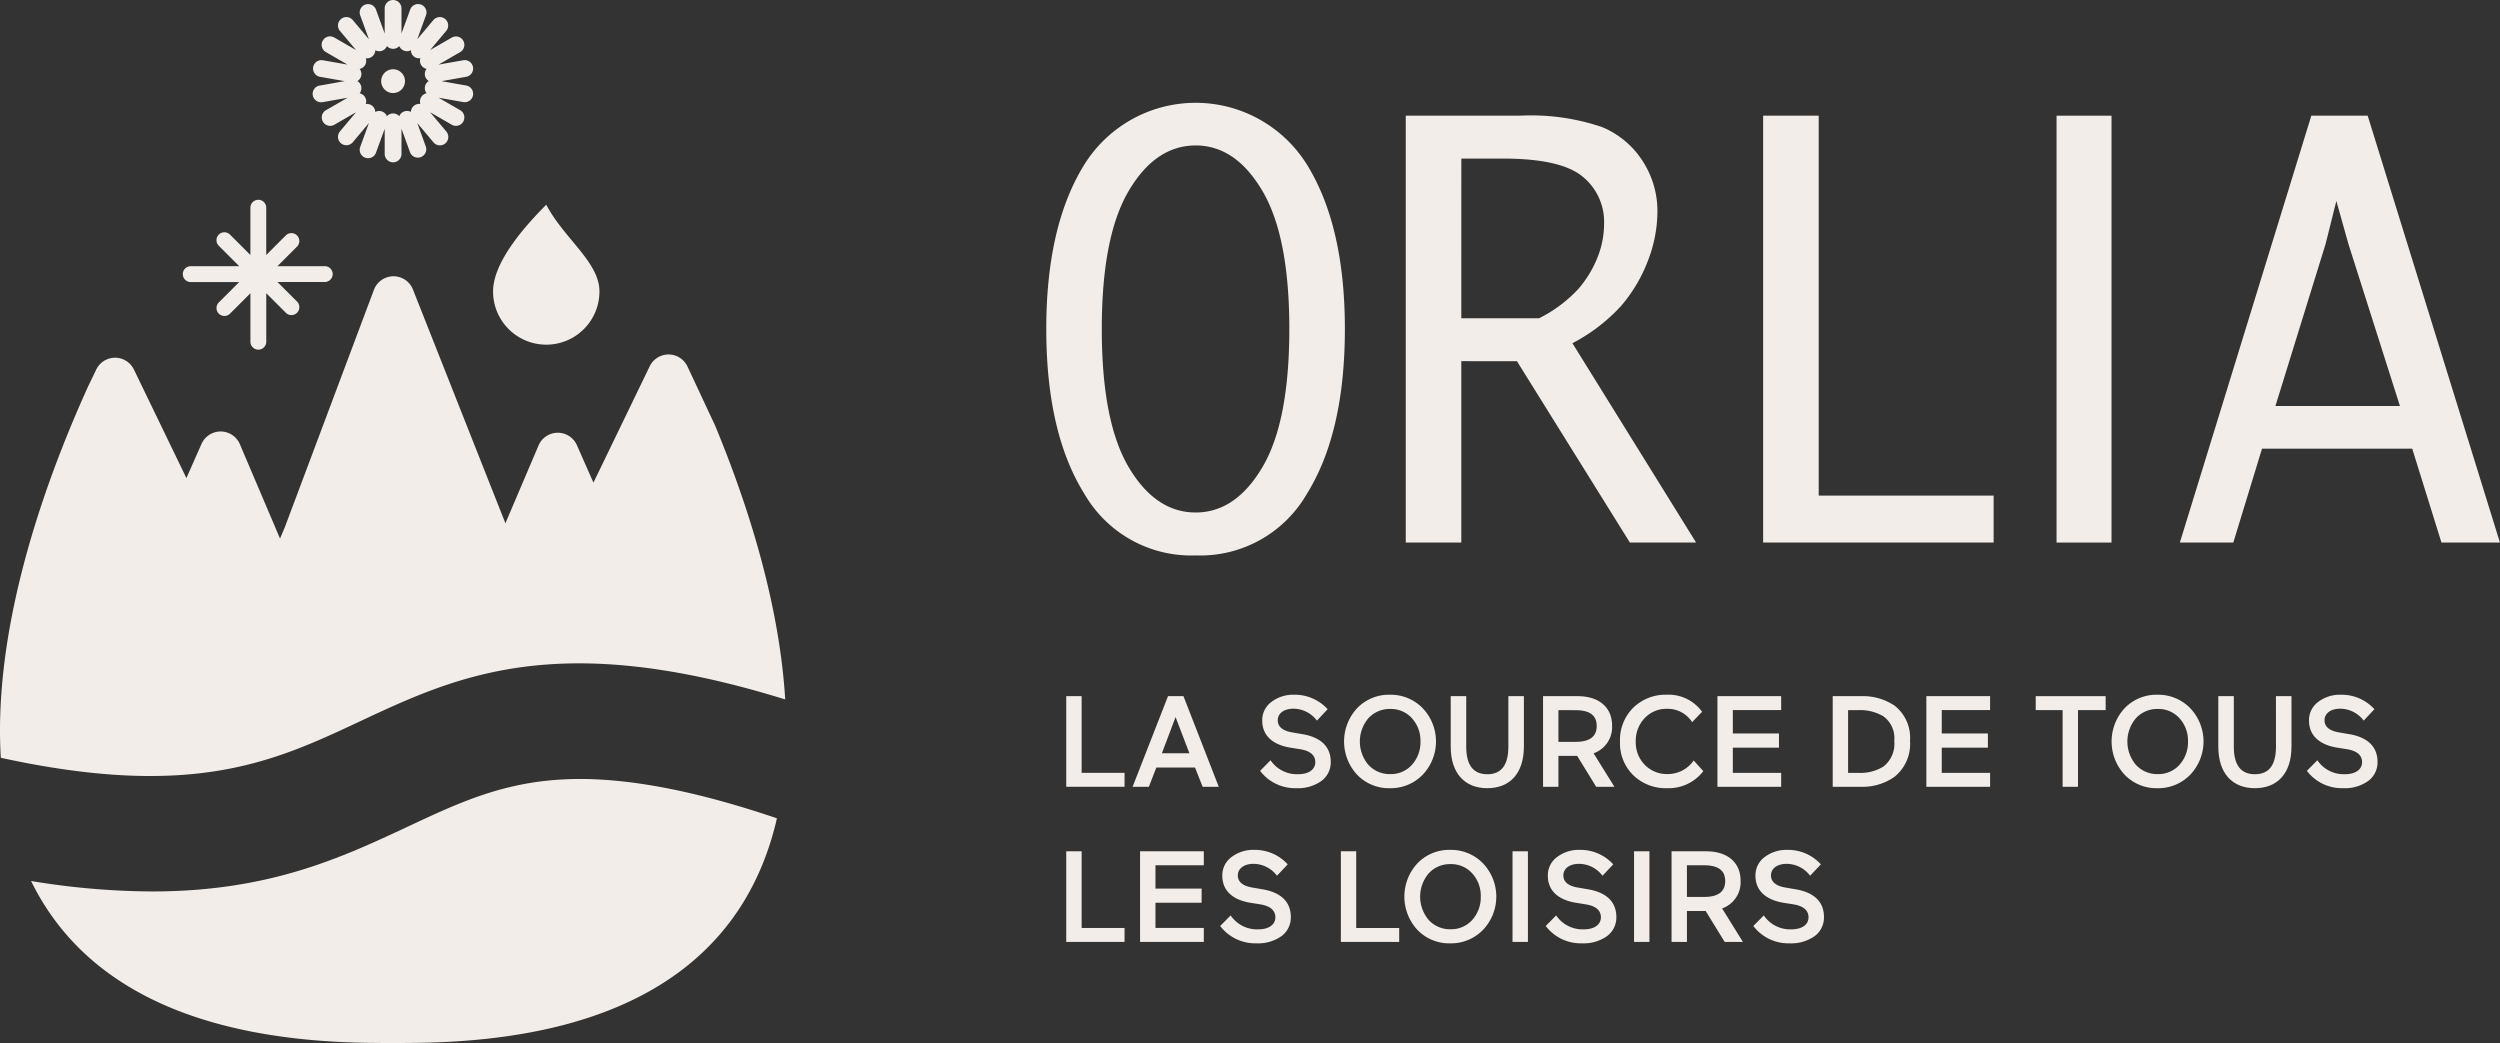
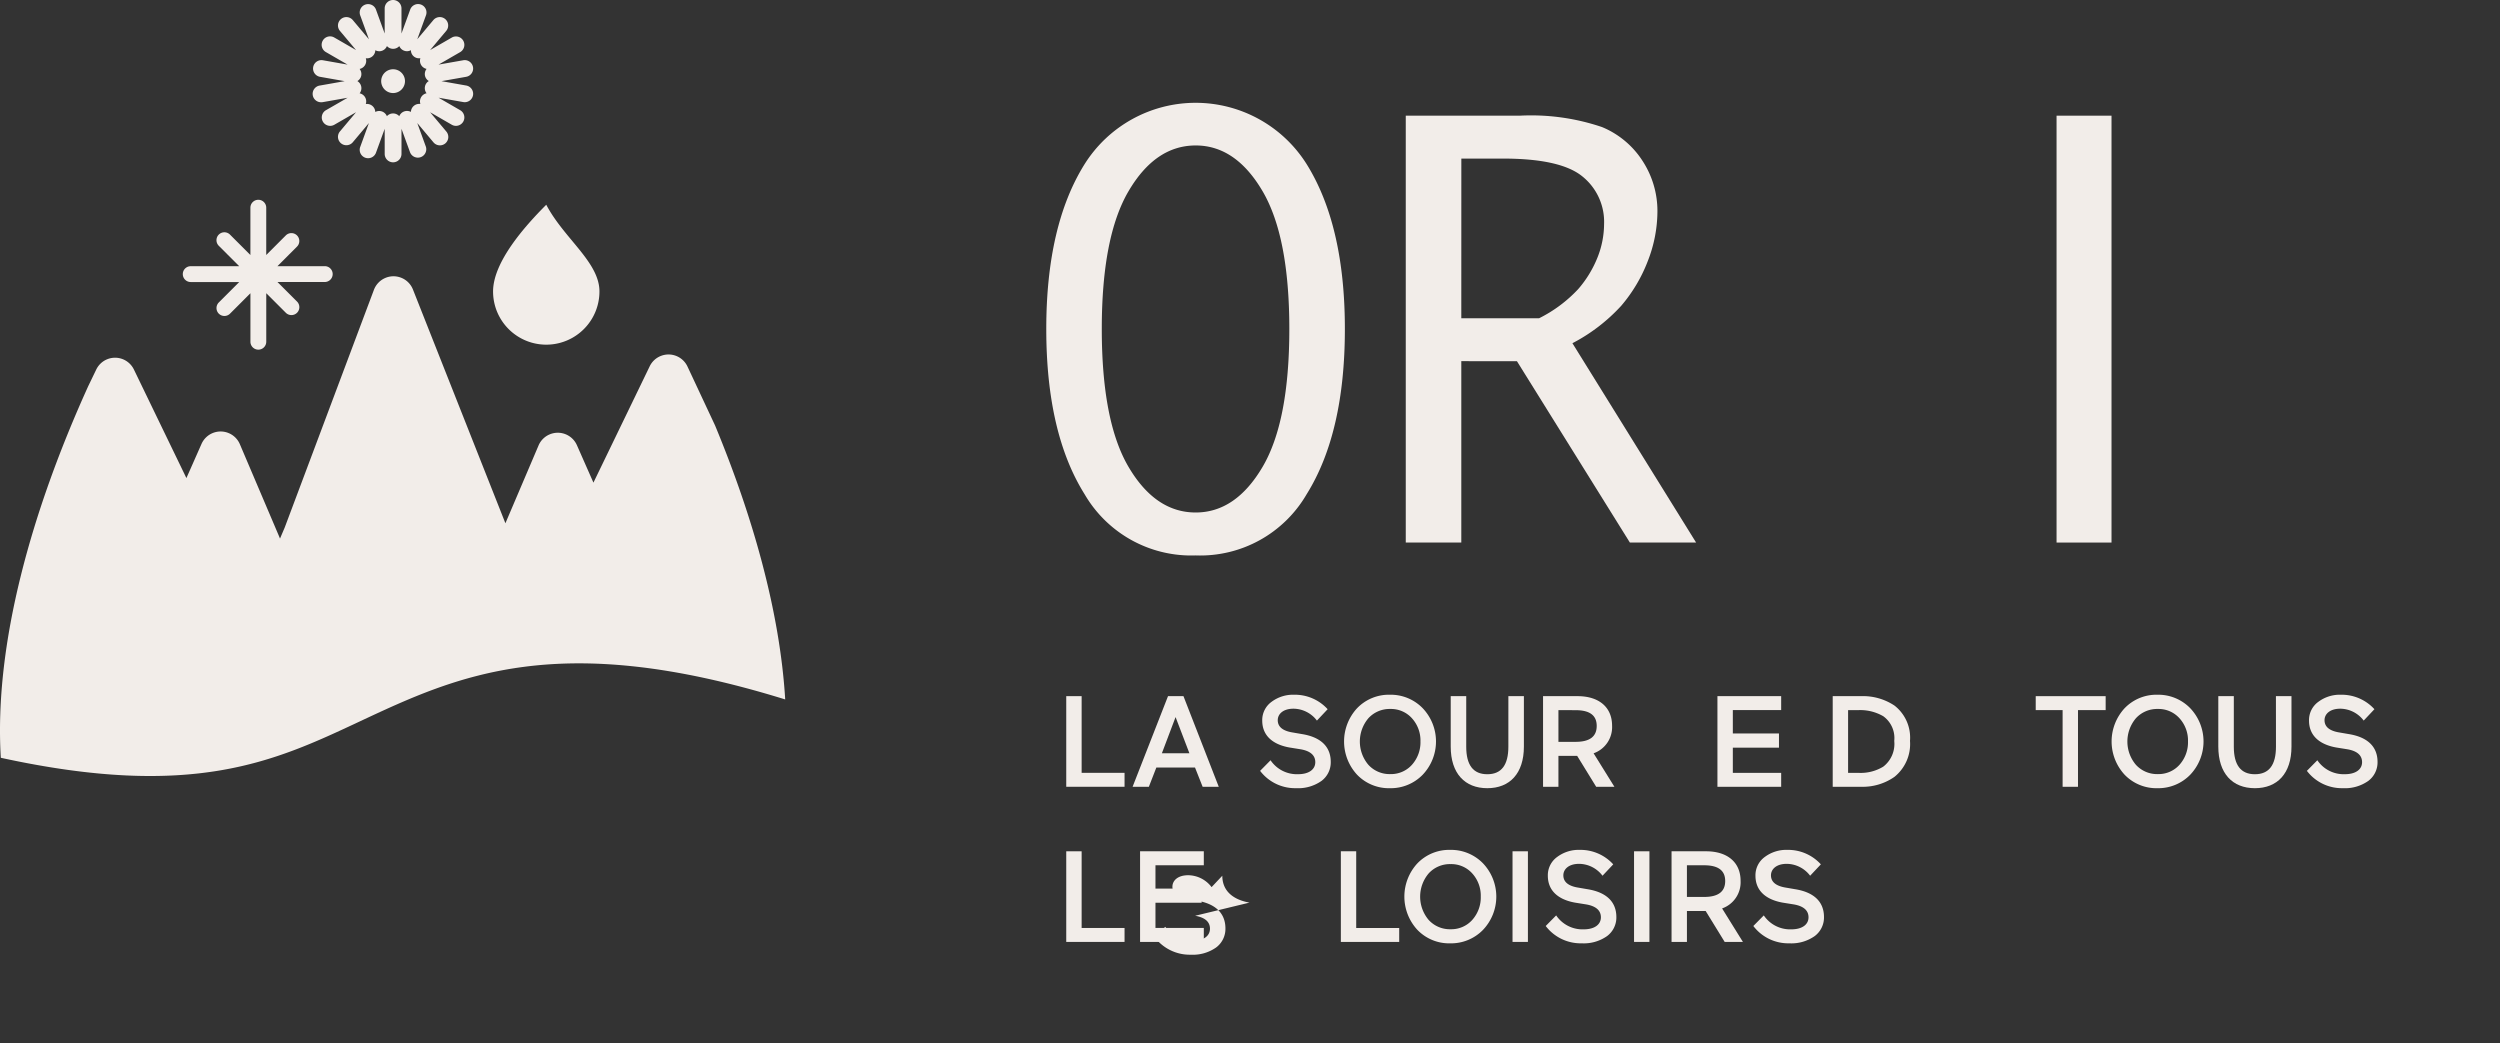
<svg xmlns="http://www.w3.org/2000/svg" width="215.173" height="89.799" viewBox="0 0 215.173 89.799">
  <rect x="0" y="0" width="215.173" height="89.799" fill="#333333" stroke="none" />
  <defs>
    <clipPath id="clip-path">
      <rect id="Rectangle_15" data-name="Rectangle 15" width="215.173" height="89.799" fill="#f2ede9" />
    </clipPath>
  </defs>
  <g id="Logo" transform="translate(-14.827 -6.188)">
    <g id="Groupe_6" data-name="Groupe 6" transform="translate(14.827 6.188)" clip-path="url(#clip-path)">
      <path id="Tracé_73" data-name="Tracé 73" d="M69.873,13.347a1.024,1.024,0,1,1-1.024-1.024,1.024,1.024,0,0,1,1.024,1.024" transform="translate(-35.016 -6.362)" fill="#f2ede9" />
      <path id="Tracé_74" data-name="Tracé 74" d="M68.88,7.361l-2.13-.376,2.13-.375a.723.723,0,1,0-.252-1.424L66.5,5.561,68.372,4.48a.723.723,0,0,0-.723-1.252L65.775,4.31l1.391-1.658a.723.723,0,0,0-1.108-.929L64.668,3.38l.74-2.033A.723.723,0,1,0,64.05.854l-.74,2.032V.723a.723.723,0,0,0-1.446,0V2.886L61.125.854a.723.723,0,1,0-1.358.494l.74,2.033-1.39-1.657a.723.723,0,0,0-1.108.929L59.4,4.31,57.526,3.228A.723.723,0,1,0,56.8,4.48l1.872,1.081-2.129-.375a.723.723,0,0,0-.251,1.424l2.13.375-2.13.376A.723.723,0,0,0,56.419,8.8a.746.746,0,0,0,.126-.011l2.129-.376L56.8,9.49a.723.723,0,0,0,.723,1.252L59.4,9.66l-1.391,1.658a.723.723,0,0,0,1.108.929l1.39-1.657-.74,2.033a.723.723,0,1,0,1.358.494l.74-2.032v2.163a.723.723,0,1,0,1.446,0V11.085l.74,2.032a.723.723,0,0,0,1.358-.494l-.74-2.033,1.39,1.657a.723.723,0,1,0,1.108-.929L65.775,9.66l1.874,1.082a.723.723,0,0,0,.723-1.252L66.5,8.409l2.129.376a.755.755,0,0,0,.127.011.723.723,0,0,0,.125-1.435M63.119,10a.715.715,0,0,0-1.064,0,.716.716,0,0,0-1-.363.715.715,0,0,0-.815-.684.716.716,0,0,0-.532-.922.714.714,0,0,0-.194-1.052.711.711,0,0,0,.335-.479.719.719,0,0,0-.142-.566.714.714,0,0,0,.532-.922.729.729,0,0,0,.1.01.718.718,0,0,0,.719-.7.708.708,0,0,0,1-.357.715.715,0,0,0,1.064,0,.718.718,0,0,0,.419.4.726.726,0,0,0,.247.044.718.718,0,0,0,.334-.09.695.695,0,0,0,.816.689.715.715,0,0,0,.533.922.721.721,0,0,0-.142.566.713.713,0,0,0,.334.479.714.714,0,0,0-.193,1.052.717.717,0,0,0-.532.922.715.715,0,0,0-.816.684.715.715,0,0,0-1,.363" transform="translate(-28.755)" fill="#f2ede9" />
      <path id="Tracé_75" data-name="Tracé 75" d="M96.889,43.894a4.578,4.578,0,1,1-9.156,0c0-2.528,2.7-5.583,4.578-7.466,1.52,2.907,4.578,4.937,4.578,7.466" transform="translate(-45.295 -18.807)" fill="#f2ede9" />
      <path id="Tracé_76" data-name="Tracé 76" d="M44.742,41.262h-4.07l1.683-1.683a.681.681,0,0,0-.964-.964L39.708,40.3V36.229a.681.681,0,1,0-1.363,0V40.3l-1.757-1.756a.681.681,0,0,0-.964.963l1.757,1.757H33.208a.681.681,0,0,0,0,1.363h4.175l-1.757,1.757a.681.681,0,0,0,.964.964l1.757-1.757v4.174a.681.681,0,0,0,1.363,0V43.588l1.684,1.684a.681.681,0,0,0,.964-.964l-1.684-1.684h4.071a.681.681,0,1,0,0-1.363" transform="translate(-16.793 -18.352)" fill="#f2ede9" />
      <path id="Tracé_77" data-name="Tracé 77" d="M.07,90.6c-.594-9.81,2.676-21.3,7.521-31.98l.693-1.436a1.8,1.8,0,0,1,3.242,0l4.518,9.342,1.3-2.94a1.8,1.8,0,0,1,3.3.021L24,71.492l.1.241.405-.952,7.678-20.457a1.8,1.8,0,0,1,3.359-.028L43.5,70.415l2.854-6.7a1.8,1.8,0,0,1,3.3-.021l1.422,3.224,4.842-10.01a1.8,1.8,0,0,1,3.253.017L61.547,62c3.27,7.888,5.581,16.07,6.035,23.578-19.6-6.078-28.248-2.026-36.658,1.912C23.59,90.928,16.6,94.205.07,90.6" transform="translate(0 -25.378)" fill="#f2ede9" />
-       <path id="Tracé_78" data-name="Tracé 78" d="M69.726,141.988q-.059.272-.128.544c-2.759,11.026-11.979,18.8-31.849,18.79l0,.035c-.359,0-.707-.01-1.063-.017s-.7.014-1.059.017v-.035c-16.806.011-25.991-5.549-30.093-13.937a65.089,65.089,0,0,0,10.422.9c10.088,0,16.294-2.908,22.046-5.6,4.482-2.1,8.357-3.913,13.995-4.07,4.809-.131,10.656.974,17.727,3.373" transform="translate(-2.859 -71.558)" fill="#f2ede9" />
      <path id="Tracé_79" data-name="Tracé 79" d="M189.719,131.667v-7.8h1.324v6.6h3.694v1.2Z" transform="translate(-97.948 -63.95)" fill="#f2ede9" />
      <path id="Tracé_80" data-name="Tracé 80" d="M205.9,123.868l3.038,7.8H207.55l-.657-1.658h-3.327l-.645,1.658h-1.4l3.049-7.8Zm-.679,1.8-1.179,3.116h2.37Z" transform="translate(-104.04 -63.95)" fill="#f2ede9" />
      <path id="Tracé_81" data-name="Tracé 81" d="M226.726,128.154c-1.48-.267-2.336-1.057-2.336-2.314a1.938,1.938,0,0,1,.8-1.614,3.084,3.084,0,0,1,1.947-.612,3.809,3.809,0,0,1,2.882,1.246l-.923.98a2.556,2.556,0,0,0-2.014-1.024c-.89,0-1.357.456-1.357.991,0,.567.434.923,1.291,1.057l.778.134c1.681.267,2.493,1.124,2.493,2.4a1.994,1.994,0,0,1-.8,1.636,3.481,3.481,0,0,1-2.181.623,3.784,3.784,0,0,1-3.1-1.491l.9-.912a2.735,2.735,0,0,0,2.37,1.2c.946,0,1.48-.423,1.48-1.035,0-.59-.423-.968-1.28-1.113Z" transform="translate(-115.75 -63.819)" fill="#f2ede9" />
      <path id="Tracé_82" data-name="Tracé 82" d="M240.276,124.772a3.793,3.793,0,0,1,2.815-1.157,3.835,3.835,0,0,1,2.826,1.157,4.154,4.154,0,0,1,0,5.731,3.835,3.835,0,0,1-2.826,1.157,3.793,3.793,0,0,1-2.815-1.157,4.215,4.215,0,0,1,0-5.731m.968,4.874a2.471,2.471,0,0,0,1.891.8,2.417,2.417,0,0,0,1.858-.8,2.9,2.9,0,0,0,.734-2.014,2.843,2.843,0,0,0-.734-1.992,2.419,2.419,0,0,0-1.858-.8,2.473,2.473,0,0,0-1.891.8,3.1,3.1,0,0,0,0,4.006" transform="translate(-123.469 -63.82)" fill="#f2ede9" />
      <path id="Tracé_83" data-name="Tracé 83" d="M263.091,123.867h1.335v4.339c0,2.325-1.224,3.583-3.149,3.583s-3.149-1.258-3.149-3.583v-4.339h1.335v4.351c0,1.58.6,2.37,1.814,2.37s1.813-.79,1.813-2.381Z" transform="translate(-133.266 -63.95)" fill="#f2ede9" />
      <path id="Tracé_84" data-name="Tracé 84" d="M279.127,131.668l-1.636-2.66h-1.613v2.66h-1.324v-7.8h2.971c1.836,0,2.971.946,2.971,2.548a2.388,2.388,0,0,1-1.591,2.37l1.791,2.882Zm-3.249-6.6V127.8h1.48c1.213,0,1.814-.456,1.814-1.368s-.6-1.357-1.814-1.357Z" transform="translate(-141.745 -63.95)" fill="#f2ede9" />
-       <path id="Tracé_85" data-name="Tracé 85" d="M295.417,130.19a3.768,3.768,0,0,1-3.1,1.469,4.029,4.029,0,0,1-2.927-1.113,3.855,3.855,0,0,1-1.146-2.893,3.908,3.908,0,0,1,1.135-2.916,3.98,3.98,0,0,1,2.893-1.124,3.559,3.559,0,0,1,3.038,1.469l-.857.89a2.5,2.5,0,0,0-2.159-1.146,2.56,2.56,0,0,0-1.925.8,2.813,2.813,0,0,0-.768,2.025,2.743,2.743,0,0,0,.779,2,2.65,2.65,0,0,0,1.958.79,2.7,2.7,0,0,0,2.248-1.168Z" transform="translate(-148.812 -63.819)" fill="#f2ede9" />
      <path id="Tracé_86" data-name="Tracé 86" d="M305.584,131.667v-7.8h5.486v1.2h-4.161v2.014h3.972V128.3h-3.972v2.17h4.161v1.2Z" transform="translate(-157.766 -63.95)" fill="#f2ede9" />
      <path id="Tracé_87" data-name="Tracé 87" d="M326.1,131.668v-7.8h2.436a4.874,4.874,0,0,1,2.882.812,3.5,3.5,0,0,1,1.335,3.037,3.626,3.626,0,0,1-1.335,3.093,4.748,4.748,0,0,1-2.882.857Zm1.324-6.6v5.4h.868a3.731,3.731,0,0,0,2.159-.534,2.469,2.469,0,0,0,.946-2.214,2.314,2.314,0,0,0-.946-2.125,3.924,3.924,0,0,0-2.17-.523Z" transform="translate(-168.36 -63.95)" fill="#f2ede9" />
-       <path id="Tracé_88" data-name="Tracé 88" d="M342.757,131.667v-7.8h5.486v1.2h-4.161v2.014h3.972V128.3h-3.972v2.17h4.161v1.2Z" transform="translate(-176.957 -63.95)" fill="#f2ede9" />
      <path id="Tracé_89" data-name="Tracé 89" d="M362.217,123.868h6.019v1.2h-2.381v6.6h-1.324v-6.6h-2.314Z" transform="translate(-187.004 -63.95)" fill="#f2ede9" />
      <path id="Tracé_90" data-name="Tracé 90" d="M376.844,124.772a3.793,3.793,0,0,1,2.815-1.157,3.835,3.835,0,0,1,2.826,1.157,4.154,4.154,0,0,1,0,5.731,3.835,3.835,0,0,1-2.826,1.157,3.793,3.793,0,0,1-2.815-1.157,4.215,4.215,0,0,1,0-5.731m.968,4.874a2.471,2.471,0,0,0,1.891.8,2.417,2.417,0,0,0,1.858-.8,2.9,2.9,0,0,0,.734-2.014,2.843,2.843,0,0,0-.734-1.992,2.419,2.419,0,0,0-1.858-.8,2.473,2.473,0,0,0-1.891.8,3.1,3.1,0,0,0,0,4.006" transform="translate(-193.976 -63.82)" fill="#f2ede9" />
      <path id="Tracé_91" data-name="Tracé 91" d="M399.661,123.867H401v4.339c0,2.325-1.224,3.583-3.149,3.583s-3.149-1.258-3.149-3.583v-4.339h1.335v4.351c0,1.58.6,2.37,1.814,2.37s1.814-.79,1.814-2.381Z" transform="translate(-203.774 -63.95)" fill="#f2ede9" />
      <path id="Tracé_92" data-name="Tracé 92" d="M412.98,128.154c-1.48-.267-2.336-1.057-2.336-2.314a1.938,1.938,0,0,1,.8-1.614,3.083,3.083,0,0,1,1.947-.612,3.809,3.809,0,0,1,2.882,1.246l-.923.98a2.556,2.556,0,0,0-2.014-1.024c-.89,0-1.357.456-1.357.991,0,.567.434.923,1.291,1.057l.779.134c1.68.267,2.493,1.124,2.493,2.4a1.994,1.994,0,0,1-.8,1.636,3.482,3.482,0,0,1-2.181.623,3.786,3.786,0,0,1-3.1-1.491l.9-.912a2.735,2.735,0,0,0,2.37,1.2c.946,0,1.48-.423,1.48-1.035,0-.59-.423-.968-1.28-1.113Z" transform="translate(-211.909 -63.819)" fill="#f2ede9" />
      <path id="Tracé_93" data-name="Tracé 93" d="M189.719,159.271v-7.8h1.324v6.6h3.694v1.2Z" transform="translate(-97.948 -78.201)" fill="#f2ede9" />
      <path id="Tracé_94" data-name="Tracé 94" d="M202.854,159.271v-7.8h5.486v1.2h-4.161v2.014h3.972V155.9h-3.972v2.17h4.161v1.2Z" transform="translate(-104.729 -78.201)" fill="#f2ede9" />
-       <path id="Tracé_95" data-name="Tracé 95" d="M219.619,155.758c-1.48-.267-2.336-1.057-2.336-2.314a1.938,1.938,0,0,1,.8-1.614,3.083,3.083,0,0,1,1.947-.612,3.809,3.809,0,0,1,2.882,1.246l-.923.98a2.556,2.556,0,0,0-2.014-1.024c-.89,0-1.357.456-1.357.991,0,.567.434.923,1.291,1.057l.779.134c1.68.267,2.493,1.124,2.493,2.4a1.993,1.993,0,0,1-.8,1.636,3.482,3.482,0,0,1-2.181.623,3.786,3.786,0,0,1-3.1-1.491l.9-.912a2.735,2.735,0,0,0,2.37,1.2c.946,0,1.48-.423,1.48-1.035,0-.59-.423-.968-1.28-1.113Z" transform="translate(-112.08 -78.07)" fill="#f2ede9" />
+       <path id="Tracé_95" data-name="Tracé 95" d="M219.619,155.758c-1.48-.267-2.336-1.057-2.336-2.314l-.923.98a2.556,2.556,0,0,0-2.014-1.024c-.89,0-1.357.456-1.357.991,0,.567.434.923,1.291,1.057l.779.134c1.68.267,2.493,1.124,2.493,2.4a1.993,1.993,0,0,1-.8,1.636,3.482,3.482,0,0,1-2.181.623,3.786,3.786,0,0,1-3.1-1.491l.9-.912a2.735,2.735,0,0,0,2.37,1.2c.946,0,1.48-.423,1.48-1.035,0-.59-.423-.968-1.28-1.113Z" transform="translate(-112.08 -78.07)" fill="#f2ede9" />
      <path id="Tracé_96" data-name="Tracé 96" d="M238.578,159.271v-7.8H239.9v6.6H243.6v1.2Z" transform="translate(-123.172 -78.201)" fill="#f2ede9" />
      <path id="Tracé_97" data-name="Tracé 97" d="M251,152.375a3.793,3.793,0,0,1,2.815-1.157,3.836,3.836,0,0,1,2.827,1.157,4.154,4.154,0,0,1,0,5.731,3.836,3.836,0,0,1-2.827,1.157A3.793,3.793,0,0,1,251,158.106a4.215,4.215,0,0,1,0-5.731m.968,4.874a2.471,2.471,0,0,0,1.891.8,2.42,2.42,0,0,0,1.858-.8,2.9,2.9,0,0,0,.734-2.014,2.843,2.843,0,0,0-.734-1.992,2.421,2.421,0,0,0-1.858-.8,2.473,2.473,0,0,0-1.891.8,3.1,3.1,0,0,0,0,4.006" transform="translate(-129.003 -78.07)" fill="#f2ede9" />
      <rect id="Rectangle_12" data-name="Rectangle 12" width="1.324" height="7.8" transform="translate(130.182 73.27)" fill="#f2ede9" />
      <path id="Tracé_98" data-name="Tracé 98" d="M277.54,155.758c-1.48-.267-2.336-1.057-2.336-2.314a1.938,1.938,0,0,1,.8-1.614,3.083,3.083,0,0,1,1.947-.612,3.809,3.809,0,0,1,2.882,1.246l-.923.98a2.556,2.556,0,0,0-2.014-1.024c-.89,0-1.357.456-1.357.991,0,.567.434.923,1.291,1.057l.779.134c1.68.267,2.493,1.124,2.493,2.4a1.993,1.993,0,0,1-.8,1.636,3.482,3.482,0,0,1-2.181.623,3.786,3.786,0,0,1-3.1-1.491l.9-.912a2.735,2.735,0,0,0,2.37,1.2c.946,0,1.48-.423,1.48-1.035,0-.59-.423-.968-1.28-1.113Z" transform="translate(-141.983 -78.07)" fill="#f2ede9" />
      <rect id="Rectangle_13" data-name="Rectangle 13" width="1.324" height="7.8" transform="translate(140.641 73.27)" fill="#f2ede9" />
      <path id="Tracé_99" data-name="Tracé 99" d="M301.992,159.271l-1.635-2.66h-1.613v2.66h-1.324v-7.8h2.971c1.836,0,2.971.946,2.971,2.548a2.388,2.388,0,0,1-1.591,2.37l1.791,2.882Zm-3.249-6.6V155.4h1.48c1.213,0,1.814-.456,1.814-1.368s-.6-1.357-1.814-1.357Z" transform="translate(-153.551 -78.201)" fill="#f2ede9" />
      <path id="Tracé_100" data-name="Tracé 100" d="M314.483,155.758c-1.48-.267-2.336-1.057-2.336-2.314a1.938,1.938,0,0,1,.8-1.614,3.083,3.083,0,0,1,1.947-.612,3.809,3.809,0,0,1,2.882,1.246l-.923.98a2.555,2.555,0,0,0-2.014-1.024c-.89,0-1.357.456-1.357.991,0,.567.434.923,1.291,1.057l.779.134c1.681.267,2.493,1.124,2.493,2.4a1.993,1.993,0,0,1-.8,1.636,3.482,3.482,0,0,1-2.181.623,3.786,3.786,0,0,1-3.1-1.491l.9-.912a2.735,2.735,0,0,0,2.37,1.2c.946,0,1.48-.423,1.48-1.035,0-.59-.423-.968-1.28-1.113Z" transform="translate(-161.056 -78.07)" fill="#f2ede9" />
      <path id="Tracé_101" data-name="Tracé 101" d="M199.022,57.248a10.619,10.619,0,0,1-9.56-5.265q-3.3-5.265-3.3-14.225,0-8.914,3.3-14.19a11.289,11.289,0,0,1,19.109,0q3.291,5.276,3.291,14.19,0,8.96-3.291,14.225a10.592,10.592,0,0,1-9.549,5.265m0-3.695q3.441,0,5.75-3.914t2.309-11.881q0-7.944-2.309-11.87t-5.75-3.925q-3.464,0-5.773,3.925t-2.309,11.87q0,7.967,2.309,11.881t5.773,3.914" transform="translate(-96.11 -9.443)" fill="#f2ede9" />
      <path id="Tracé_102" data-name="Tracé 102" d="M254.909,41.711V57.323h-4.78V20.582h9.815a19,19,0,0,1,7.078.981,7.594,7.594,0,0,1,3.522,2.967A7.889,7.889,0,0,1,271.79,28.8a11.822,11.822,0,0,1-.831,4.3,13.16,13.16,0,0,1-2.286,3.845,15.19,15.19,0,0,1-4.2,3.221l10.646,17.158h-5.7l-9.722-15.611Zm0-3.695h6.7a11.768,11.768,0,0,0,3.36-2.506,9.549,9.549,0,0,0,1.663-2.725,7.835,7.835,0,0,0,.566-2.875,5.013,5.013,0,0,0-1.882-4.111q-1.882-1.524-6.824-1.524h-3.58Z" transform="translate(-129.136 -10.626)" fill="#f2ede9" />
-       <path id="Tracé_103" data-name="Tracé 103" d="M333.554,53.281v4.042H313.717V20.582H318.5v32.7Z" transform="translate(-161.965 -10.626)" fill="#f2ede9" />
      <rect id="Rectangle_14" data-name="Rectangle 14" width="4.73" height="36.741" transform="translate(177.006 9.956)" fill="#f2ede9" />
-       <path id="Tracé_104" data-name="Tracé 104" d="M392.469,57.323h-4.6l11.315-36.741h4.85l11.384,36.741h-5.034l-2.517-8.083H394.941Zm3.625-11.754H406.81L402.376,31.62l-1.039-3.695-.924,3.695Z" transform="translate(-200.25 -10.626)" fill="#f2ede9" />
    </g>
  </g>
</svg>